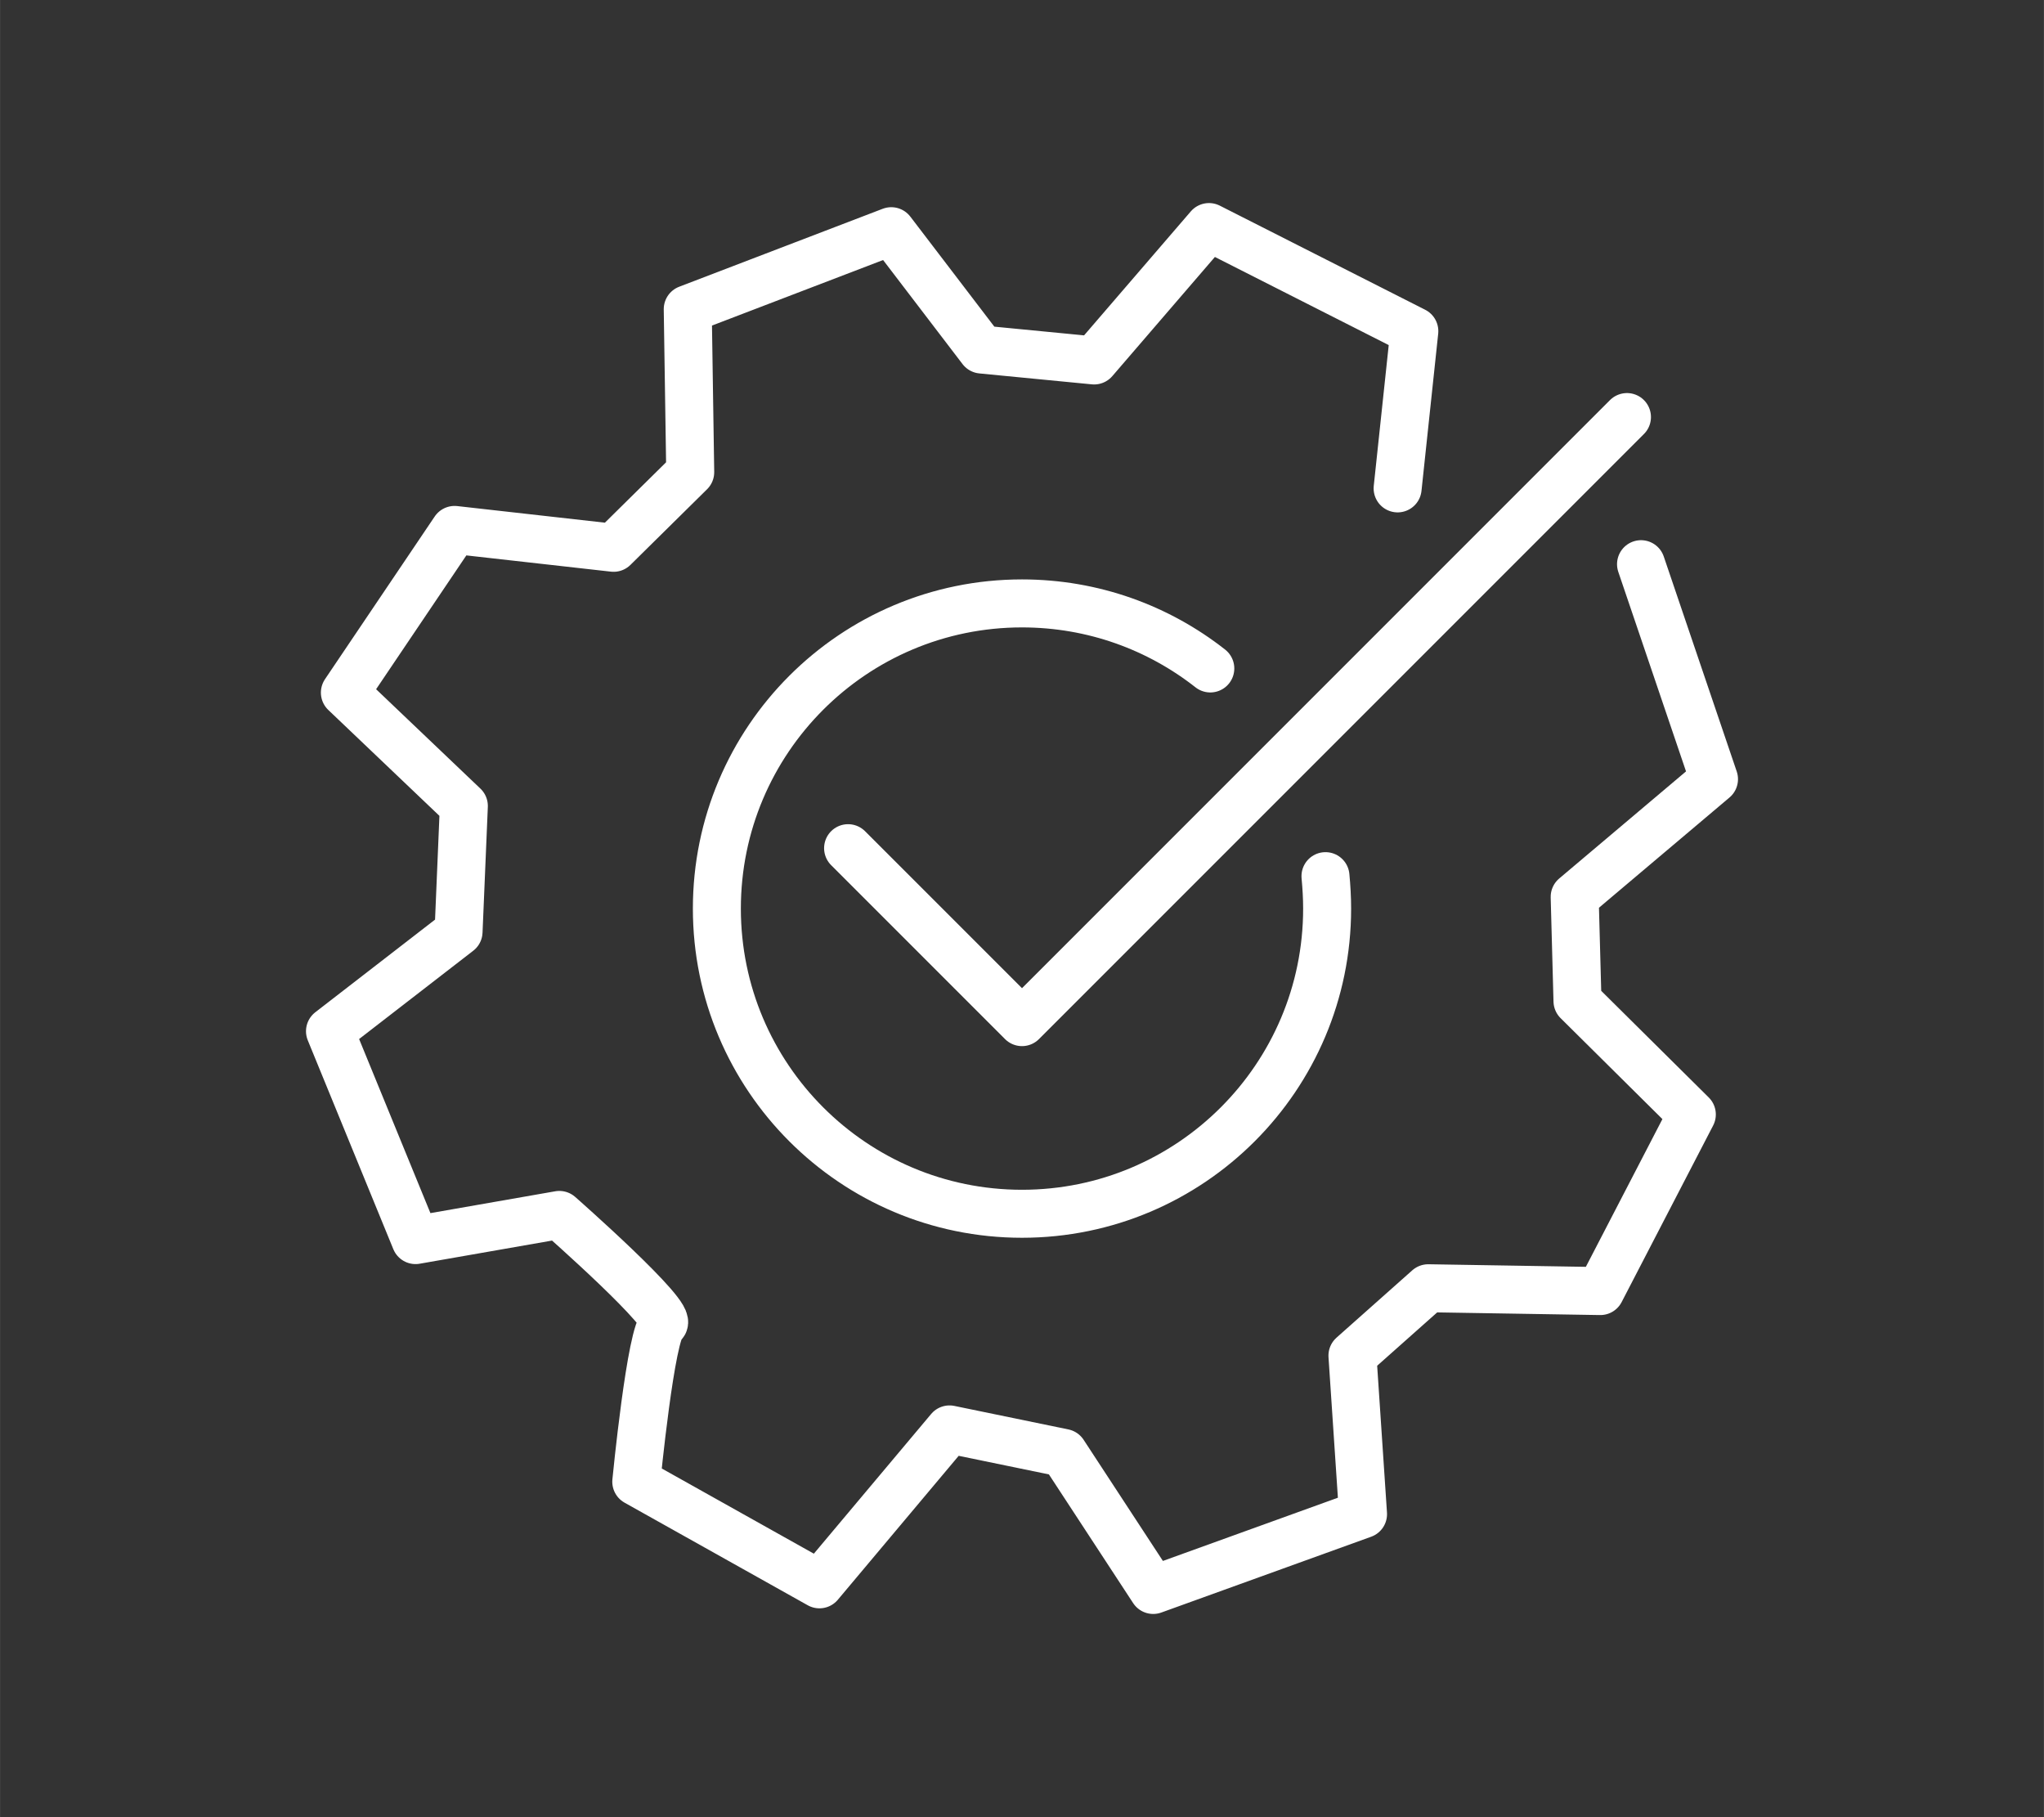
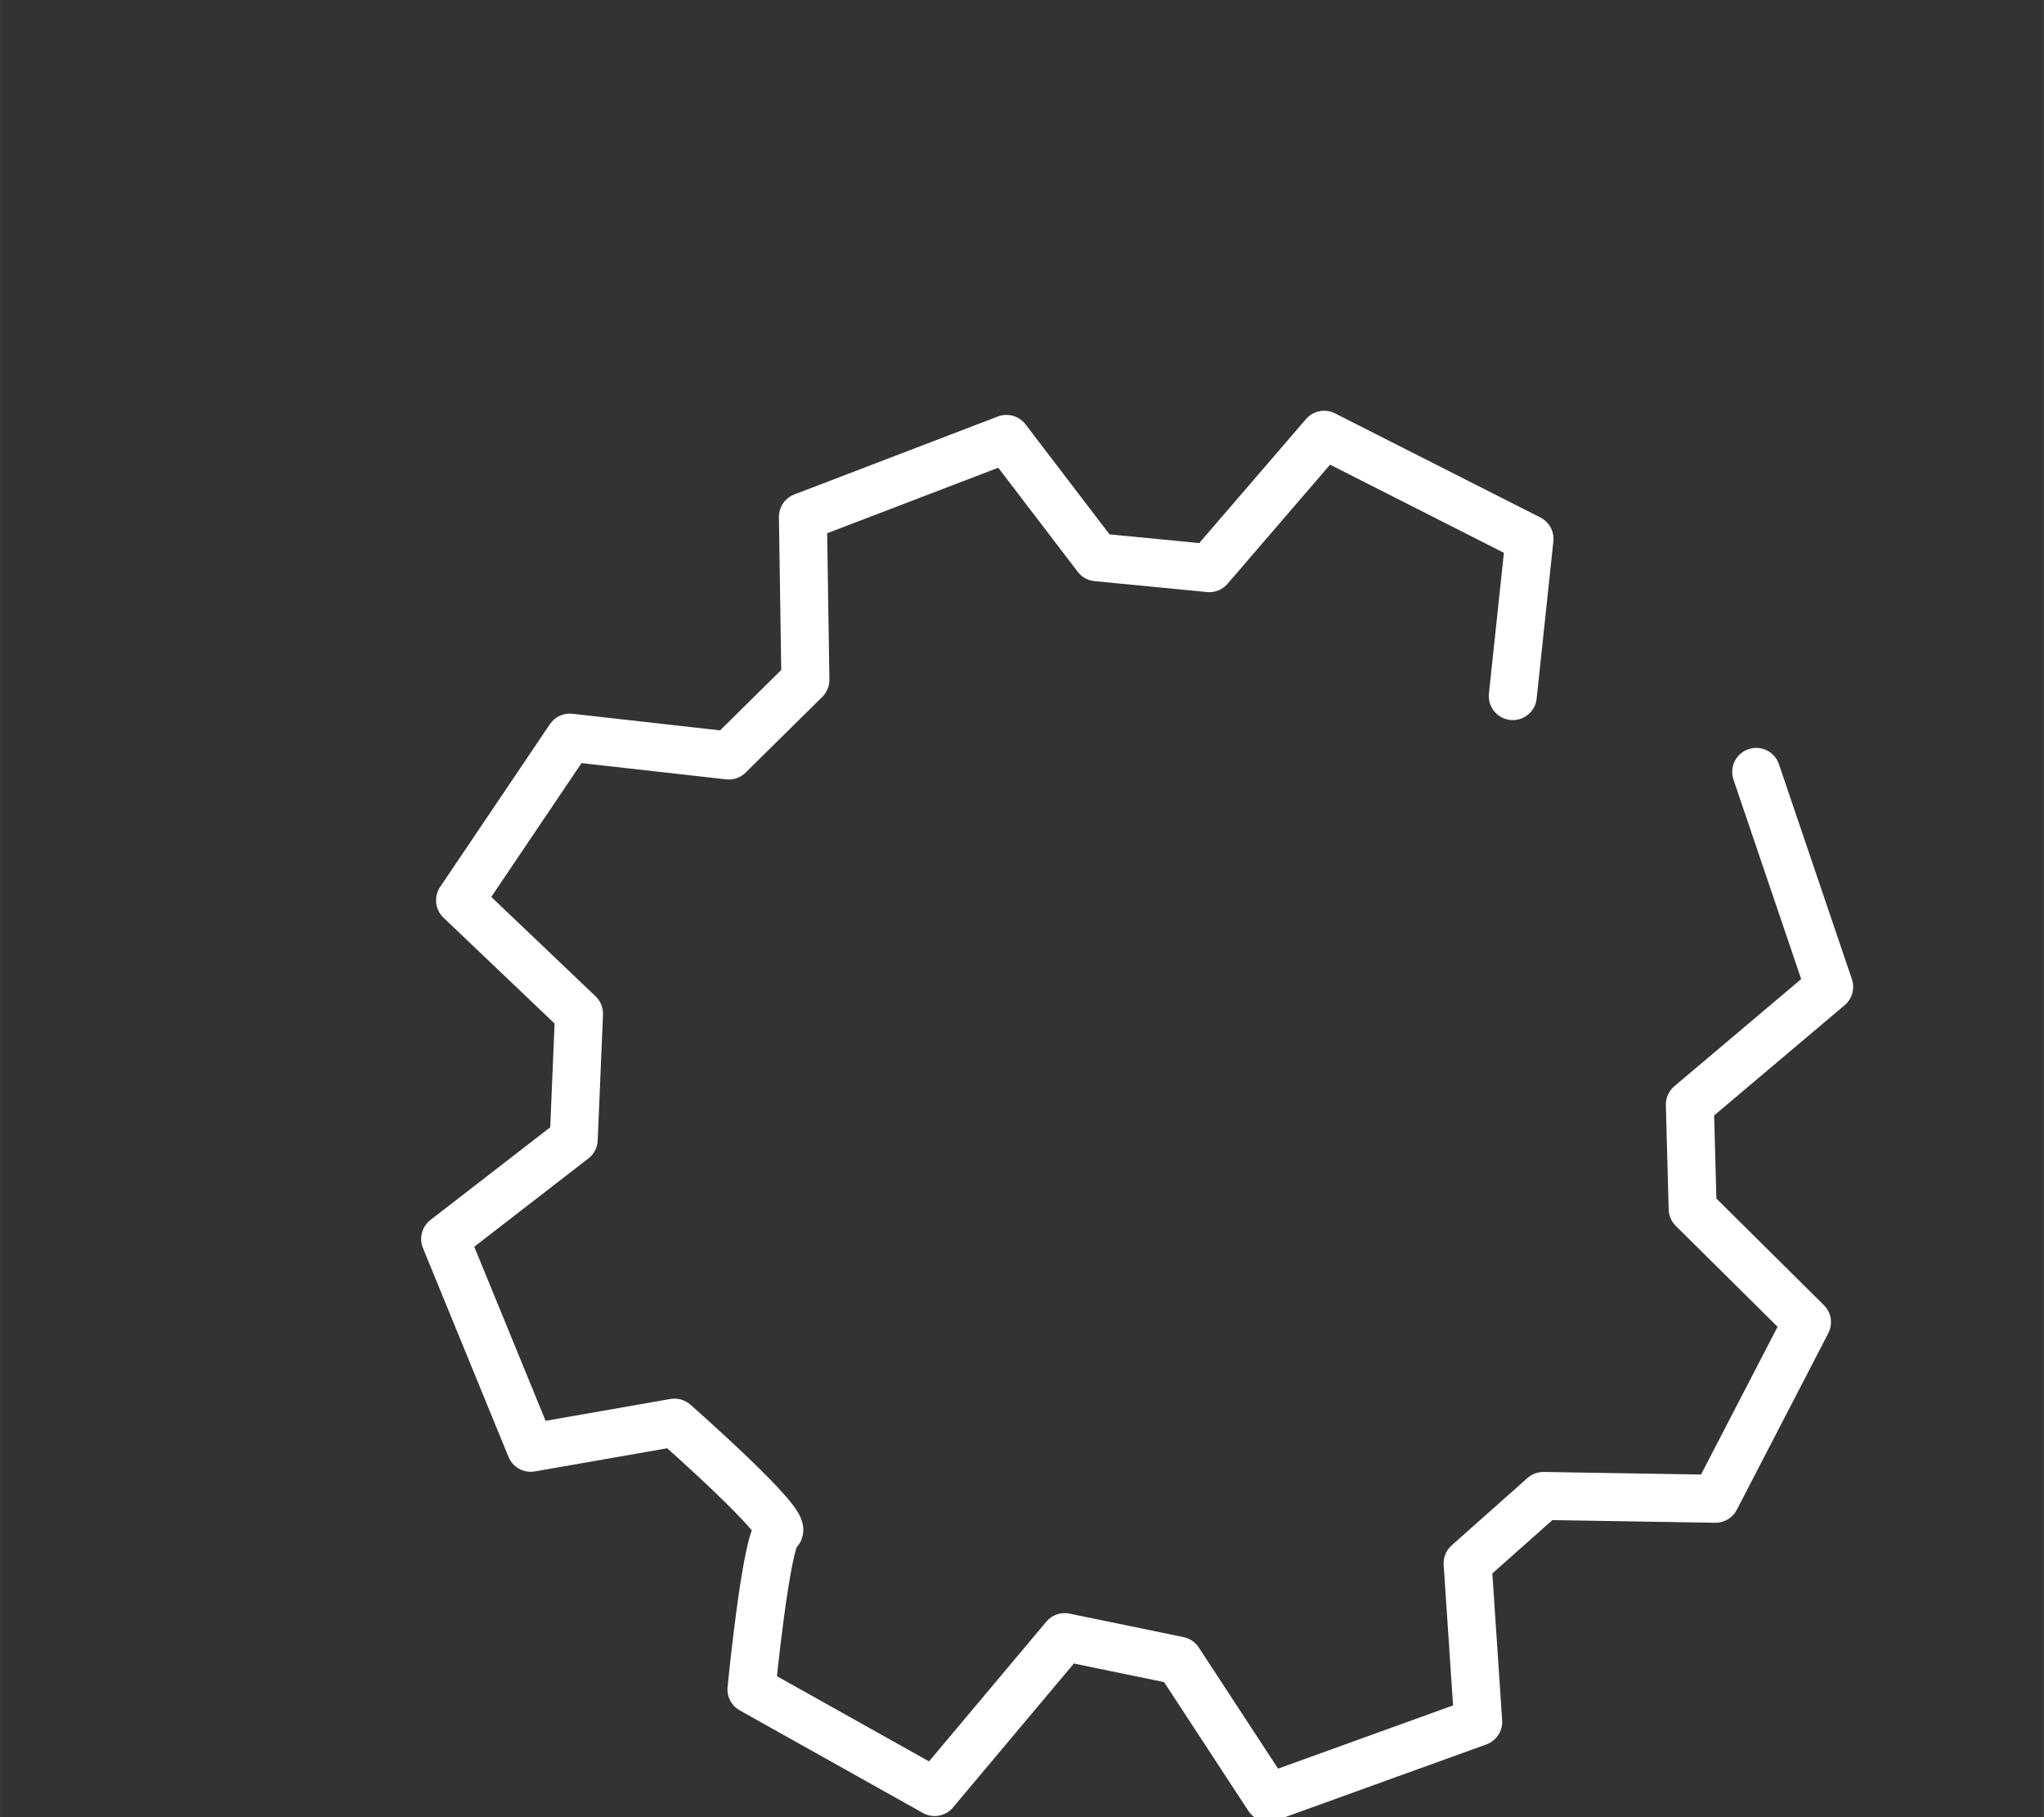
<svg xmlns="http://www.w3.org/2000/svg" xml:space="preserve" width="531px" height="472px" version="1.1" style="shape-rendering:geometricPrecision; text-rendering:geometricPrecision; image-rendering:optimizeQuality; fill-rule:evenodd; clip-rule:evenodd" viewBox="0 0 123.52 109.8">
  <rect x="0" y="0" width="123.52" height="109.8" fill="#333333" stroke="none" />
  <defs>
    <style type="text/css">
   
    .str0 {stroke:white;stroke-width:2.9;stroke-linecap:round;stroke-linejoin:round;stroke-miterlimit:22.926}
    .fil0 {fill:none}
    .fil1 {fill:none;fill-rule:nonzero}
   
  </style>
  </defs>
  <g id="Слой_x0020_1">
-     <rect class="fil0" width="123.52" height="109.8" />
    <g id="_1600473914928">
-       <path class="fil1 str0" d="M80.1 52.94c0.06,0.64 0.1,1.3 0.1,1.96 0,10.18 -8.26,18.44 -18.44,18.44 -10.18,0 -18.44,-8.26 -18.44,-18.44 0,-10.19 8.26,-18.44 18.44,-18.44 4.3,0 8.25,1.47 11.38,3.93m11.32 -10.88l1.01 -9.5 -12.41 -6.29 -6.94 8.06 -6.8 -0.66 -5.46 -7.15 -12.3 4.71 0.15 9.85 -4.63 4.57 -9.61 -1.08 -6.63 9.83 7.19 6.85 -0.32 7.6 -7.77 6.01 5.17 12.62 8.69 -1.52c0,0 7.03,6.18 6.28,6.58 -0.74,0.4 -1.63,9.54 -1.63,9.54l11.07 6.2 7.86 -9.36 6.89 1.42 5.42 8.28 12.68 -4.58 -0.64 -9.58 4.58 -4.07 10.4 0.17 5.53 -10.67 -6.91 -6.85 -0.17 -6.3 8.42 -7.11 -4.41 -12.99" />
-       <polyline class="fil0 str0" points="51.25,51.25 61.76,61.76 98.32,25.2 " />
+       <path class="fil1 str0" d="M80.1 52.94m11.32 -10.88l1.01 -9.5 -12.41 -6.29 -6.94 8.06 -6.8 -0.66 -5.46 -7.15 -12.3 4.71 0.15 9.85 -4.63 4.57 -9.61 -1.08 -6.63 9.83 7.19 6.85 -0.32 7.6 -7.77 6.01 5.17 12.62 8.69 -1.52c0,0 7.03,6.18 6.28,6.58 -0.74,0.4 -1.63,9.54 -1.63,9.54l11.07 6.2 7.86 -9.36 6.89 1.42 5.42 8.28 12.68 -4.58 -0.64 -9.58 4.58 -4.07 10.4 0.17 5.53 -10.67 -6.91 -6.85 -0.17 -6.3 8.42 -7.11 -4.41 -12.99" />
    </g>
  </g>
</svg>